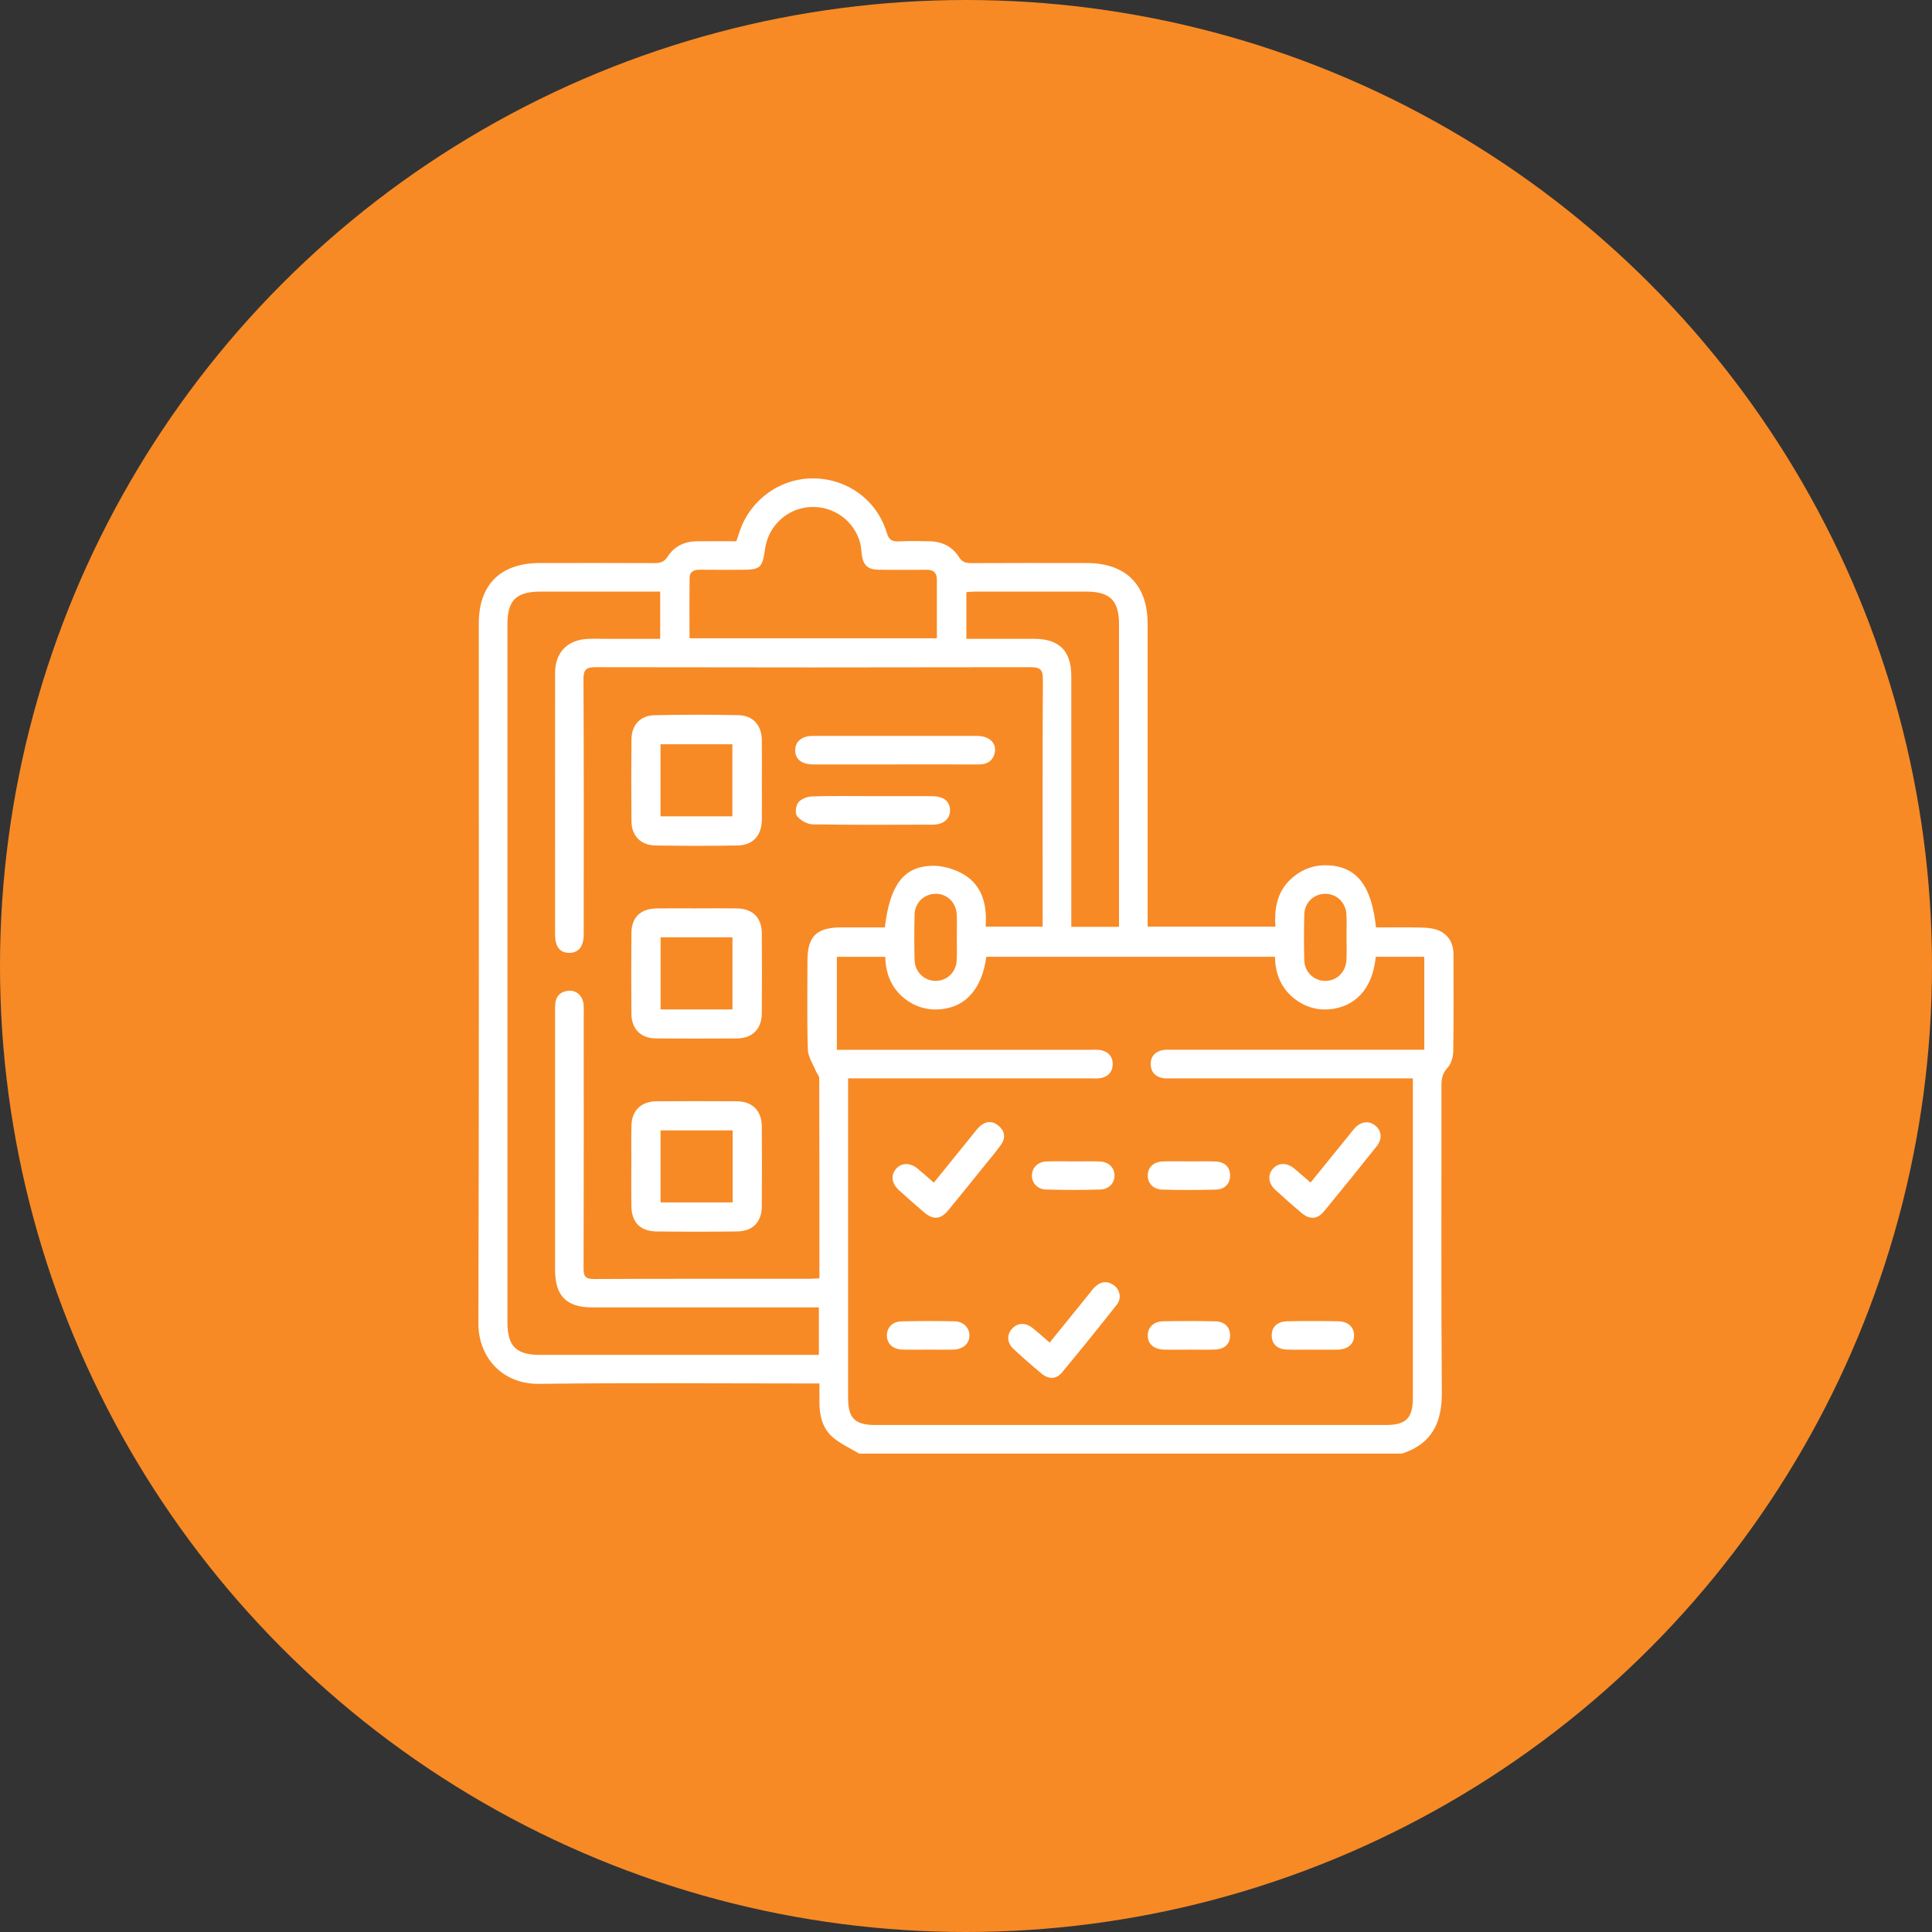
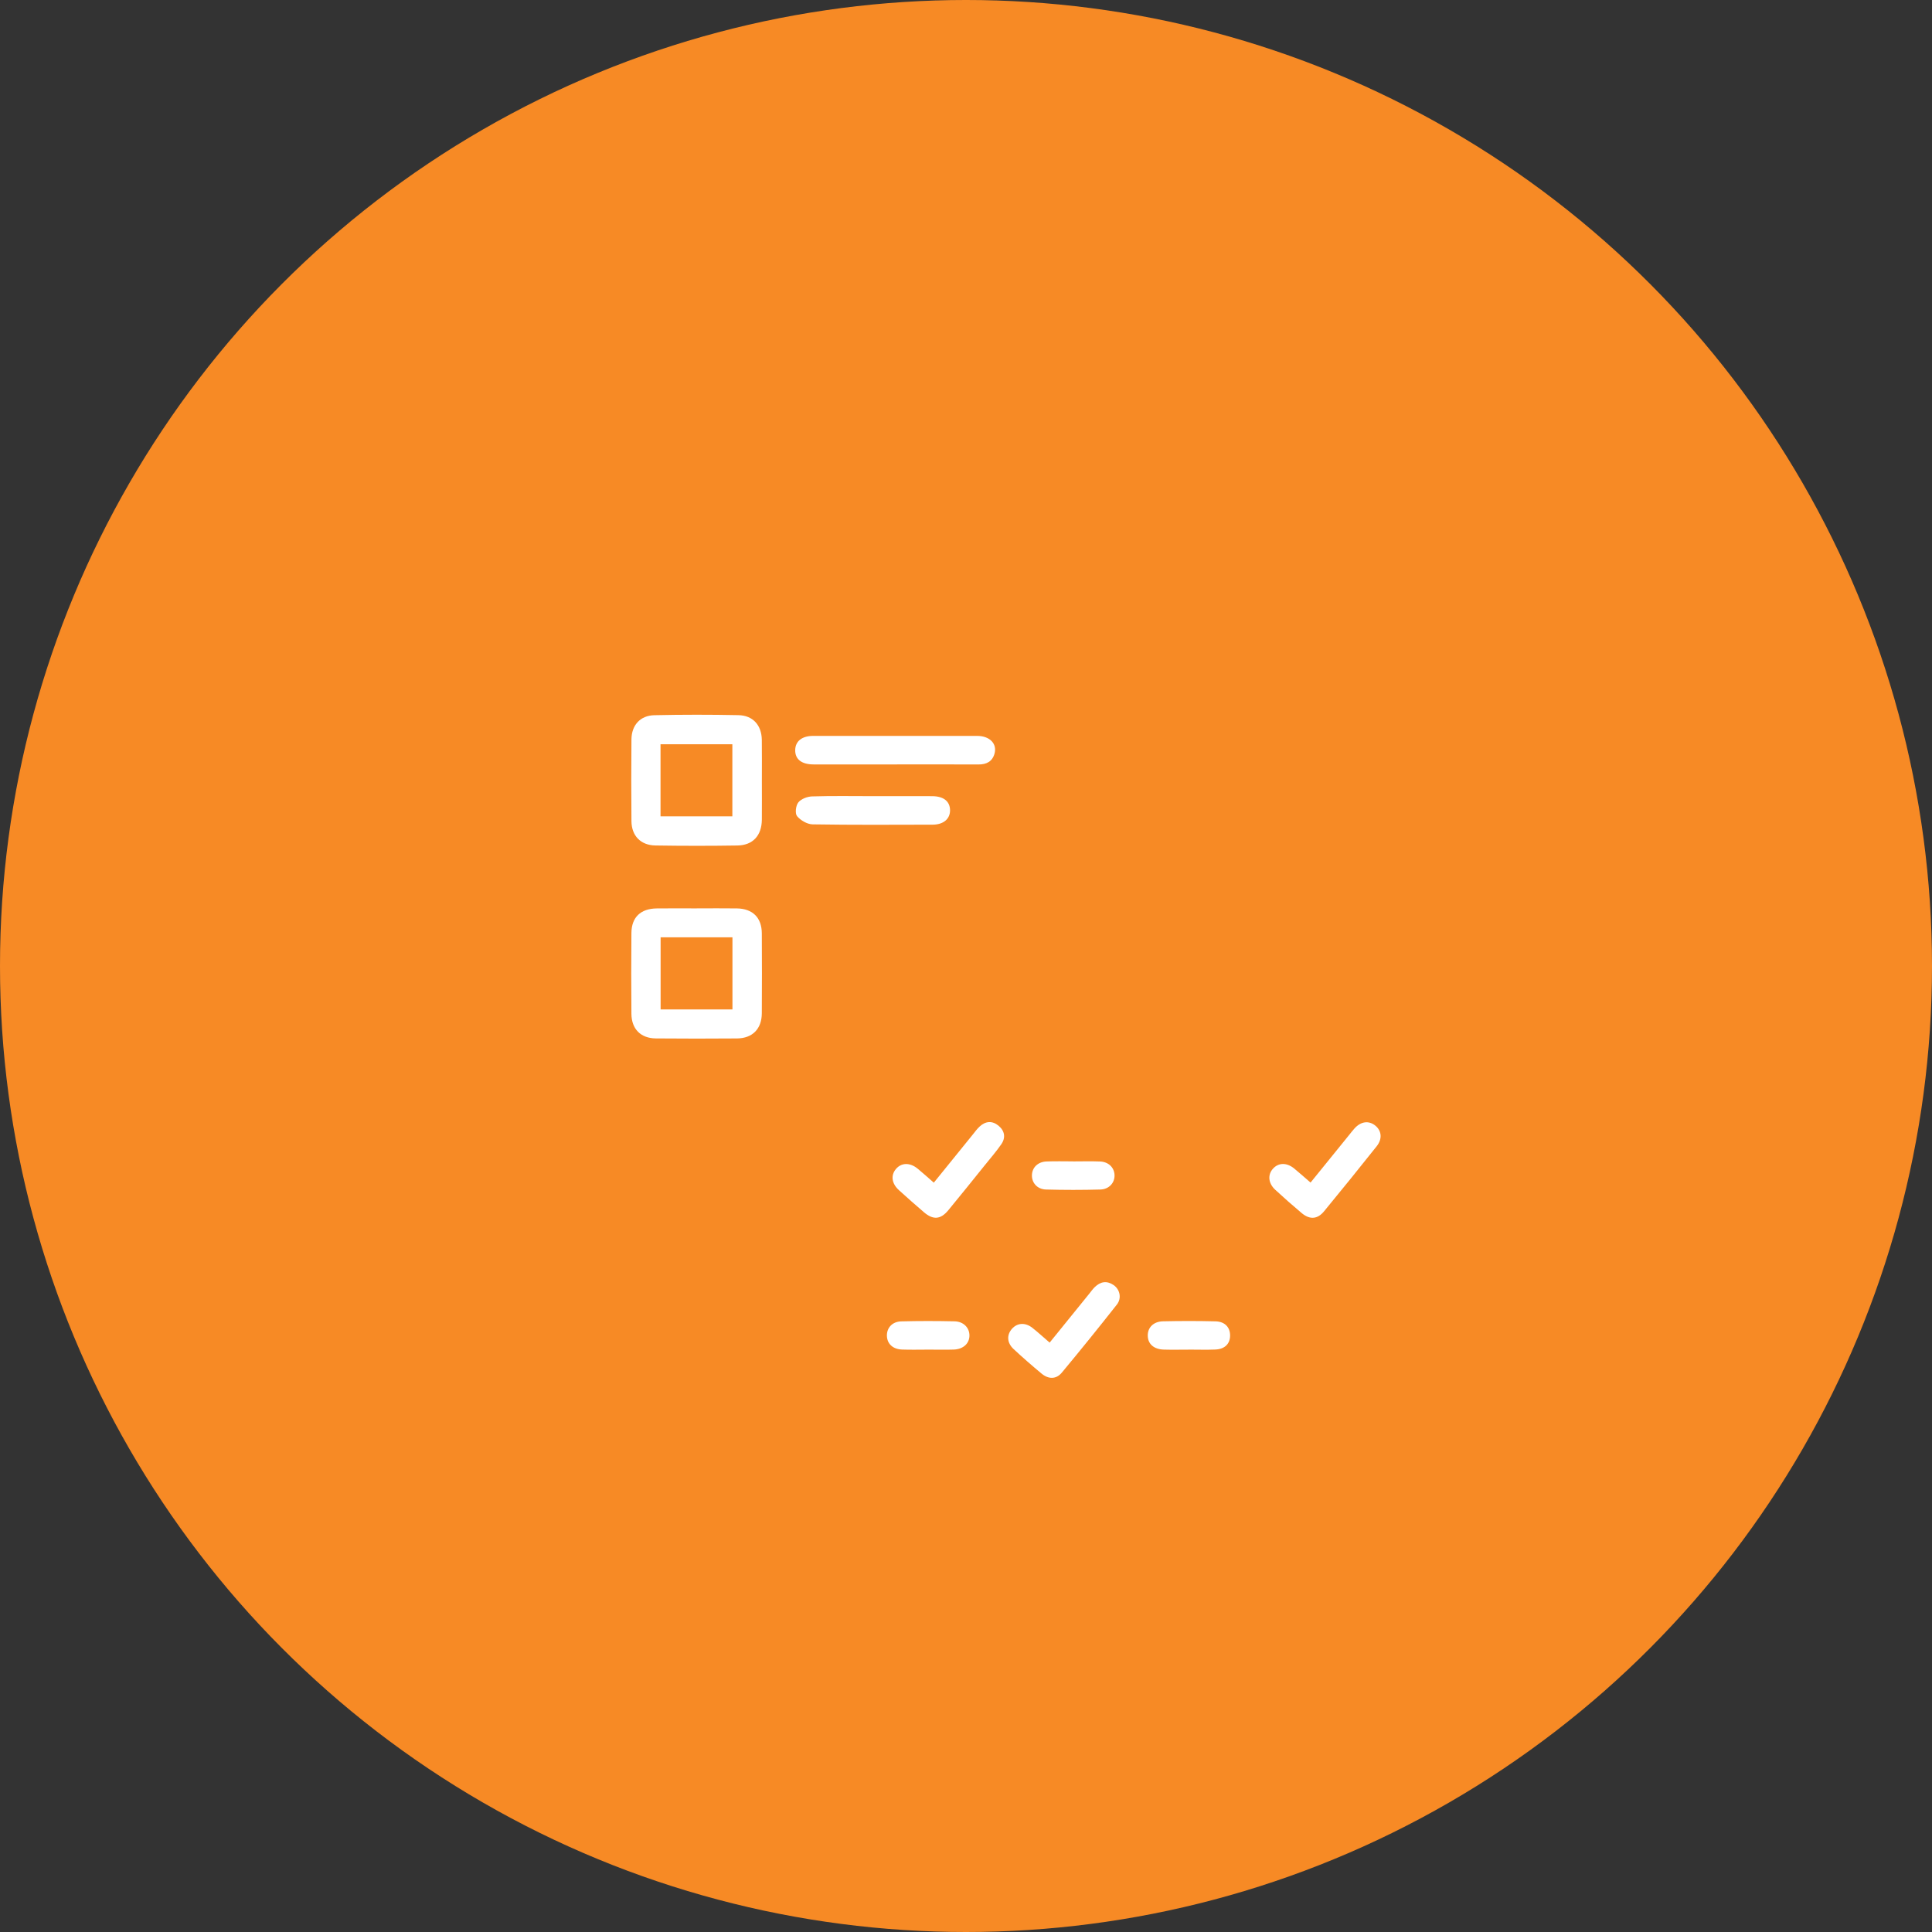
<svg xmlns="http://www.w3.org/2000/svg" width="105" height="105" viewBox="0 0 105 105" fill="none">
  <rect x="0" y="0" width="105" height="105" fill="#333333" stroke="none" />
  <circle cx="52.5" cy="52.5" r="52.5" fill="#F78A25" />
  <g clip-path="url(#clip0_94_382)">
-     <path d="M46.693 79C46.2 78.7 45.649 78.463 45.227 78.084C44.673 77.588 44.526 76.877 44.534 76.144C44.537 75.851 44.534 75.56 44.534 75.188H43.898C39.034 75.188 34.17 75.146 29.307 75.209C27.28 75.236 25.995 73.743 26 71.932C26.038 59.251 26.021 46.57 26.021 33.889C26.021 31.772 27.198 30.603 29.336 30.599C31.413 30.596 33.49 30.594 35.567 30.603C35.885 30.604 36.098 30.544 36.288 30.247C36.646 29.689 37.204 29.423 37.872 29.417C38.581 29.41 39.289 29.416 40.02 29.416C40.068 29.273 40.113 29.146 40.153 29.017C40.688 27.248 42.299 26.023 44.126 26C45.995 25.977 47.647 27.148 48.19 28.945C48.313 29.35 48.489 29.445 48.873 29.423C49.426 29.392 49.98 29.407 50.534 29.419C51.201 29.432 51.753 29.702 52.109 30.265C52.285 30.543 52.486 30.606 52.788 30.604C54.882 30.594 56.976 30.596 59.071 30.6C61.195 30.604 62.371 31.787 62.371 33.911C62.371 39.173 62.371 44.435 62.371 49.697V50.36H69.318C69.236 49.284 69.451 48.319 70.335 47.62C70.856 47.207 71.453 47.005 72.118 47.025C73.717 47.074 74.543 48.105 74.782 50.404C75.614 50.404 76.456 50.389 77.297 50.413C77.617 50.422 77.966 50.458 78.248 50.594C78.751 50.838 78.993 51.297 78.994 51.862C78.997 53.622 79.009 55.382 78.981 57.141C78.976 57.447 78.867 57.82 78.668 58.036C78.389 58.338 78.338 58.639 78.339 59.011C78.346 64.566 78.317 70.122 78.36 75.677C78.373 77.326 77.815 78.479 76.187 79.001H46.693V79ZM46.092 58.607V59.191C46.092 64.78 46.092 70.368 46.092 75.958C46.092 77.081 46.458 77.446 47.58 77.446C56.821 77.446 66.062 77.446 75.305 77.446C76.421 77.446 76.787 77.08 76.787 75.953C76.787 70.363 76.787 64.775 76.787 59.185V58.607H76.144C71.99 58.607 67.837 58.607 63.683 58.607C63.526 58.607 63.368 58.621 63.216 58.596C62.807 58.53 62.556 58.282 62.539 57.867C62.521 57.428 62.766 57.154 63.197 57.069C63.364 57.037 63.541 57.054 63.715 57.054C68.076 57.054 72.437 57.054 76.798 57.054H77.407V52H74.768C74.611 53.706 73.669 54.748 72.202 54.857C71.559 54.905 70.967 54.724 70.444 54.348C69.644 53.771 69.308 52.952 69.292 51.999H53.602C53.369 53.797 52.41 54.82 50.929 54.862C50.286 54.881 49.7 54.686 49.19 54.291C48.443 53.712 48.133 52.919 48.114 52.001H45.481V57.055H46.141C50.519 57.055 54.898 57.055 59.276 57.055C59.466 57.055 59.663 57.036 59.845 57.077C60.248 57.166 60.486 57.441 60.474 57.85C60.463 58.257 60.221 58.523 59.81 58.594C59.641 58.623 59.464 58.608 59.291 58.608C55.121 58.608 50.95 58.608 46.778 58.608H46.09L46.092 58.607ZM35.88 32.152C35.681 32.152 35.512 32.152 35.342 32.152C33.352 32.152 31.362 32.15 29.372 32.152C28.058 32.153 27.578 32.628 27.578 33.918C27.578 46.563 27.578 59.207 27.578 71.852C27.578 73.161 28.047 73.635 29.343 73.635C34.207 73.635 39.07 73.635 43.933 73.635H44.504V71.054H43.866C39.972 71.054 36.078 71.054 32.184 71.054C30.789 71.054 30.169 70.43 30.168 69.028C30.168 64.354 30.168 59.679 30.168 55.003C30.168 54.865 30.162 54.726 30.173 54.59C30.206 54.148 30.448 53.891 30.888 53.846C31.305 53.803 31.644 54.093 31.71 54.538C31.735 54.707 31.724 54.882 31.724 55.054C31.724 59.677 31.73 64.301 31.715 68.924C31.714 69.365 31.808 69.514 32.282 69.512C36.194 69.492 40.104 69.501 44.016 69.499C44.18 69.499 44.344 69.485 44.533 69.477C44.533 65.808 44.535 62.204 44.524 58.6C44.524 58.469 44.392 58.341 44.338 58.206C44.182 57.819 43.917 57.434 43.904 57.04C43.854 55.438 43.883 53.832 43.883 52.228C43.883 50.884 44.369 50.404 45.731 50.402C46.521 50.402 47.312 50.402 48.09 50.402C48.361 48.11 49.102 47.097 50.65 47.053C51.219 47.038 51.862 47.223 52.357 47.513C53.422 48.134 53.647 49.222 53.568 50.362H56.665C56.665 50.15 56.665 49.978 56.665 49.807C56.665 45.512 56.654 41.216 56.678 36.921C56.682 36.386 56.53 36.26 56.01 36.261C48.136 36.277 40.261 36.277 32.387 36.261C31.88 36.261 31.708 36.364 31.711 36.911C31.735 41.534 31.725 46.158 31.723 50.781C31.723 51.438 31.446 51.784 30.941 51.786C30.43 51.787 30.168 51.455 30.168 50.785C30.166 46.041 30.164 41.298 30.169 36.554C30.17 35.467 30.841 34.775 31.926 34.724C32.306 34.706 32.688 34.719 33.069 34.719C33.998 34.719 34.927 34.719 35.88 34.719V32.15V32.152ZM50.917 34.689C50.917 33.666 50.917 32.703 50.917 31.739C50.917 31.635 50.919 31.532 50.913 31.429C50.892 31.081 50.69 30.962 50.358 30.965C49.492 30.974 48.627 30.974 47.762 30.965C47.169 30.96 46.915 30.726 46.836 30.144C46.807 29.939 46.804 29.729 46.753 29.53C46.44 28.313 45.31 27.493 44.048 27.555C42.798 27.617 41.764 28.565 41.582 29.815C41.425 30.895 41.34 30.966 40.227 30.966C39.499 30.966 38.773 30.972 38.046 30.963C37.722 30.959 37.482 31.058 37.478 31.41C37.465 32.492 37.474 33.575 37.474 34.688H50.917V34.689ZM60.815 50.375V49.803C60.815 44.509 60.815 39.215 60.815 33.92C60.815 32.634 60.328 32.153 59.02 32.151C57.03 32.149 55.041 32.15 53.051 32.151C52.87 32.151 52.69 32.171 52.521 32.182V34.718C53.778 34.718 54.989 34.715 56.198 34.718C57.575 34.722 58.222 35.375 58.223 36.757C58.223 41.085 58.223 45.413 58.223 49.742V50.372H60.814L60.815 50.375ZM73.18 50.954C73.18 50.541 73.195 50.127 73.177 49.716C73.149 49.052 72.644 48.569 72.013 48.577C71.401 48.585 70.901 49.054 70.885 49.692C70.863 50.516 70.864 51.343 70.883 52.169C70.899 52.834 71.414 53.319 72.042 53.31C72.672 53.3 73.154 52.813 73.179 52.142C73.194 51.747 73.182 51.35 73.181 50.955L73.18 50.954ZM52.001 50.952C52.001 50.539 52.016 50.125 51.998 49.714C51.97 49.047 51.468 48.566 50.837 48.576C50.226 48.585 49.723 49.057 49.706 49.692C49.684 50.516 49.685 51.343 49.705 52.169C49.72 52.83 50.239 53.318 50.867 53.309C51.479 53.299 51.966 52.829 51.996 52.191C52.016 51.779 52 51.365 52 50.952H52.001Z" fill="white" />
    <path d="M71.225 64.271C71.943 63.384 72.634 62.531 73.326 61.679C73.424 61.558 73.516 61.434 73.621 61.32C73.963 60.95 74.374 60.891 74.722 61.156C75.087 61.434 75.145 61.887 74.819 62.297C73.876 63.483 72.923 64.663 71.959 65.833C71.599 66.27 71.182 66.296 70.741 65.926C70.252 65.516 69.774 65.093 69.306 64.661C68.927 64.311 68.886 63.847 69.181 63.518C69.48 63.183 69.927 63.172 70.334 63.504C70.625 63.742 70.904 63.993 71.226 64.271H71.225Z" fill="white" />
    <path d="M50.75 64.276C51.482 63.373 52.174 62.518 52.866 61.663C52.985 61.516 53.097 61.359 53.234 61.231C53.555 60.929 53.919 60.895 54.261 61.174C54.601 61.45 54.67 61.822 54.42 62.185C54.148 62.581 53.828 62.946 53.526 63.322C52.867 64.14 52.21 64.961 51.541 65.771C51.119 66.283 50.715 66.312 50.211 65.88C49.753 65.487 49.301 65.088 48.854 64.682C48.461 64.323 48.403 63.884 48.685 63.541C48.98 63.182 49.45 63.167 49.876 63.517C50.155 63.745 50.421 63.989 50.75 64.275V64.276Z" fill="white" />
    <path d="M57.046 72.968C57.774 72.068 58.489 71.187 59.203 70.305C59.301 70.185 59.39 70.055 59.501 69.948C59.813 69.644 60.163 69.59 60.53 69.846C60.866 70.081 60.97 70.557 60.7 70.9C59.719 72.146 58.722 73.38 57.708 74.599C57.401 74.968 56.986 74.968 56.603 74.649C56.086 74.219 55.578 73.776 55.086 73.318C54.722 72.98 54.705 72.547 55 72.215C55.291 71.888 55.725 71.862 56.111 72.168C56.421 72.414 56.713 72.681 57.046 72.968Z" fill="white" />
    <path d="M50.428 73.349C49.962 73.349 49.495 73.362 49.029 73.345C48.526 73.328 48.216 73.036 48.202 72.605C48.188 72.17 48.487 71.828 48.978 71.814C49.944 71.788 50.911 71.79 51.878 71.811C52.367 71.822 52.687 72.161 52.687 72.58C52.687 73.017 52.349 73.331 51.825 73.346C51.359 73.361 50.893 73.349 50.427 73.348L50.428 73.349Z" fill="white" />
-     <path d="M71.335 73.349C70.869 73.349 70.402 73.363 69.936 73.346C69.417 73.326 69.128 73.053 69.115 72.606C69.102 72.14 69.4 71.823 69.939 71.81C70.871 71.788 71.803 71.789 72.736 71.808C73.274 71.819 73.591 72.131 73.591 72.581C73.591 73.035 73.274 73.32 72.735 73.35C72.7 73.353 72.666 73.351 72.631 73.351C72.199 73.351 71.767 73.351 71.335 73.351V73.349Z" fill="white" />
-     <path d="M64.64 63.12C65.106 63.12 65.573 63.106 66.038 63.123C66.556 63.141 66.844 63.418 66.853 63.868C66.863 64.315 66.581 64.64 66.076 64.653C65.11 64.679 64.143 64.678 63.176 64.653C62.676 64.641 62.375 64.311 62.379 63.88C62.383 63.442 62.688 63.142 63.19 63.123C63.673 63.105 64.157 63.118 64.641 63.118L64.64 63.12Z" fill="white" />
    <path d="M64.603 73.35C64.155 73.35 63.706 73.361 63.257 73.348C62.715 73.333 62.391 73.05 62.379 72.603C62.365 72.153 62.684 71.82 63.212 71.81C64.161 71.789 65.111 71.788 66.06 71.812C66.571 71.825 66.854 72.136 66.853 72.583C66.852 73.033 66.565 73.322 66.054 73.344C65.571 73.364 65.087 73.348 64.603 73.348V73.35Z" fill="white" />
    <path d="M58.328 63.12C58.812 63.12 59.295 63.105 59.778 63.124C60.239 63.141 60.55 63.443 60.572 63.848C60.595 64.269 60.284 64.635 59.802 64.648C58.819 64.675 57.834 64.675 56.851 64.648C56.367 64.635 56.061 64.273 56.084 63.846C56.106 63.439 56.414 63.141 56.877 63.123C57.36 63.104 57.844 63.118 58.328 63.118V63.12Z" fill="white" />
    <path d="M41.406 42.431C41.406 43.139 41.412 43.845 41.405 44.553C41.395 45.409 40.92 45.937 40.078 45.951C38.591 45.974 37.102 45.974 35.615 45.95C34.818 45.936 34.326 45.421 34.318 44.631C34.304 43.148 34.305 41.665 34.318 40.183C34.326 39.412 34.797 38.886 35.562 38.87C37.083 38.836 38.607 38.837 40.128 38.867C40.919 38.881 41.39 39.411 41.403 40.207C41.414 40.948 41.405 41.69 41.406 42.431ZM35.898 44.365H39.802V40.449H35.898V44.365Z" fill="white" />
-     <path d="M34.313 63.369C34.313 62.645 34.303 61.922 34.316 61.197C34.332 60.355 34.836 59.858 35.689 59.852C37.142 59.843 38.595 59.841 40.048 59.852C40.893 59.858 41.398 60.37 41.403 61.216C41.412 62.664 41.412 64.113 41.403 65.561C41.398 66.414 40.916 66.915 40.053 66.926C38.6 66.946 37.147 66.944 35.694 66.927C34.792 66.917 34.326 66.434 34.313 65.541C34.303 64.817 34.311 64.093 34.311 63.369H34.313ZM39.819 61.434H35.9V65.35H39.819V61.434Z" fill="white" />
    <path d="M37.869 49.368C38.595 49.368 39.322 49.359 40.048 49.37C40.905 49.384 41.398 49.87 41.403 50.724C41.412 52.172 41.412 53.62 41.403 55.069C41.398 55.918 40.897 56.43 40.053 56.437C38.583 56.449 37.112 56.449 35.643 56.436C34.823 56.429 34.324 55.925 34.316 55.101C34.303 53.635 34.303 52.17 34.316 50.705C34.324 49.852 34.817 49.383 35.689 49.371C36.415 49.361 37.142 49.369 37.868 49.369L37.869 49.368ZM35.903 50.941V54.86H39.807V50.941H35.903Z" fill="white" />
    <path d="M48.67 41.545C47.184 41.545 45.698 41.548 44.212 41.545C43.56 41.543 43.208 41.26 43.218 40.762C43.226 40.287 43.581 39.996 44.188 39.995C47.16 39.992 50.132 39.991 53.104 39.995C53.792 39.995 54.204 40.422 54.048 40.966C53.927 41.39 53.61 41.549 53.18 41.547C51.676 41.541 50.174 41.545 48.67 41.545Z" fill="white" />
    <path d="M47.451 43.269C48.521 43.269 49.591 43.264 50.662 43.27C51.28 43.273 51.625 43.549 51.633 44.027C51.64 44.503 51.279 44.817 50.686 44.819C48.511 44.824 46.335 44.838 44.16 44.802C43.869 44.796 43.508 44.585 43.318 44.355C43.199 44.209 43.249 43.781 43.386 43.61C43.539 43.419 43.875 43.291 44.136 43.283C45.24 43.249 46.346 43.269 47.451 43.269Z" fill="white" />
  </g>
  <defs>
    <clipPath id="clip0_94_382">
      <rect width="53" height="53" fill="white" transform="translate(26 26)" />
    </clipPath>
  </defs>
</svg>